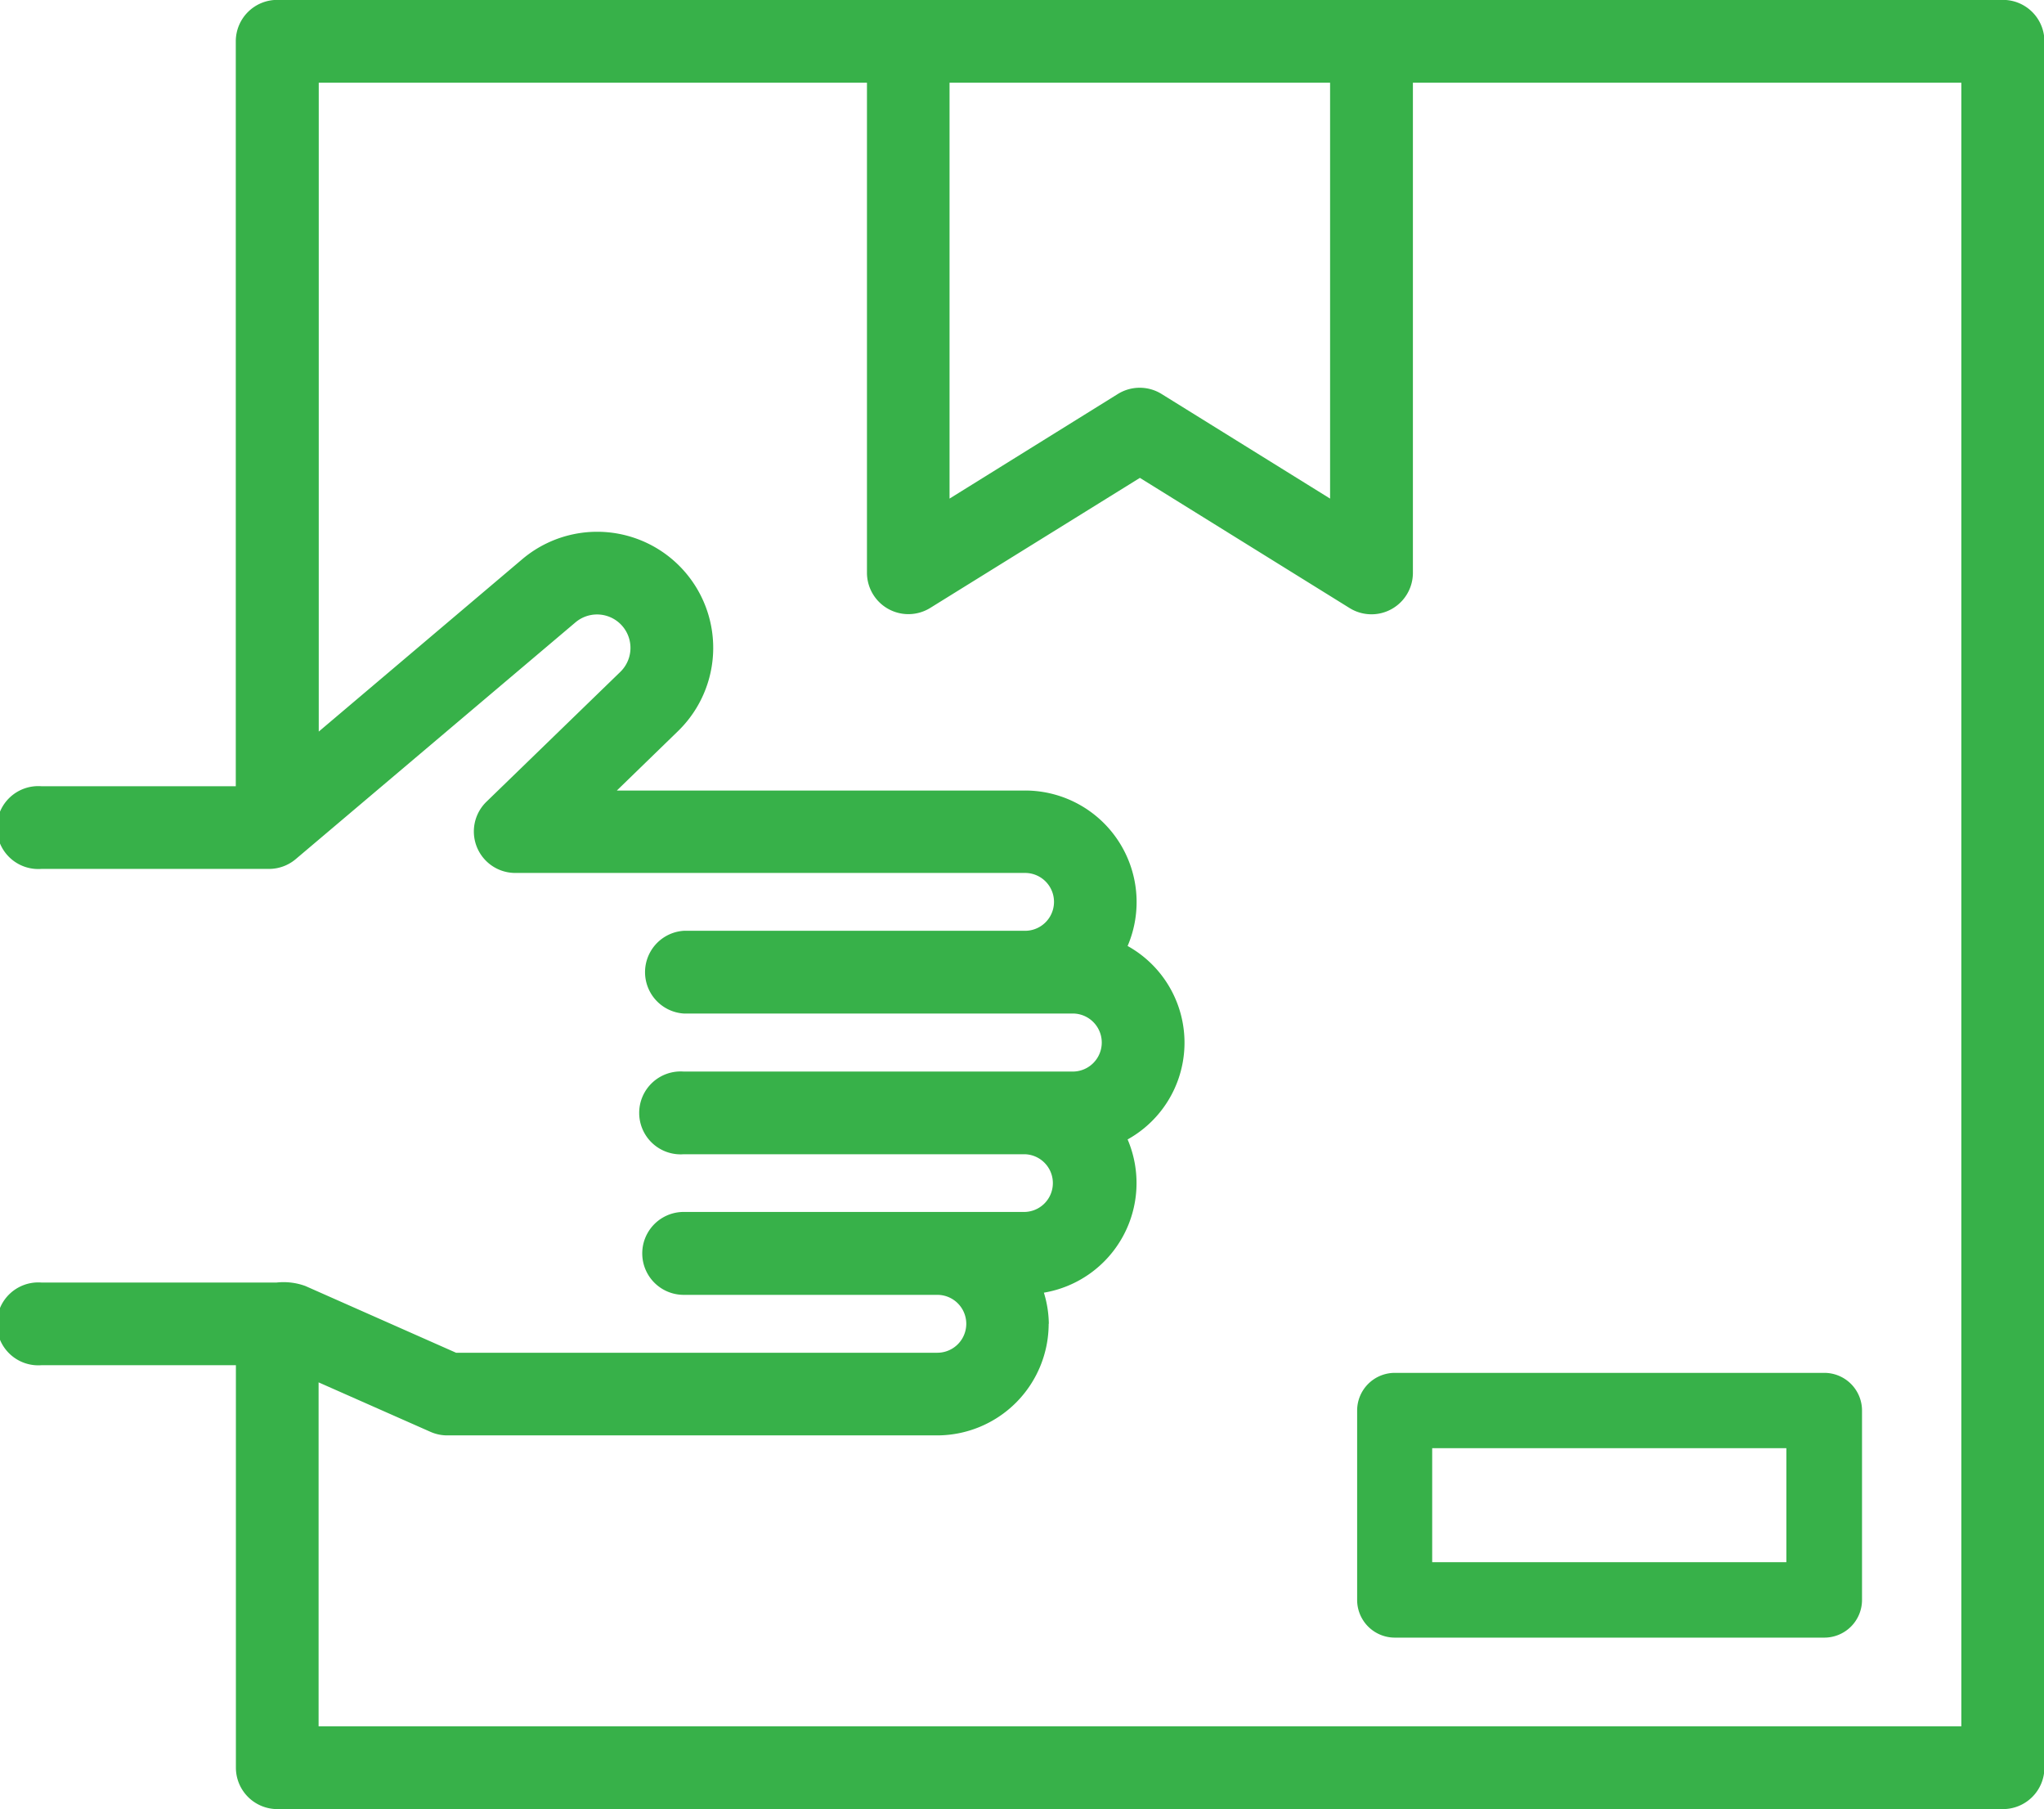
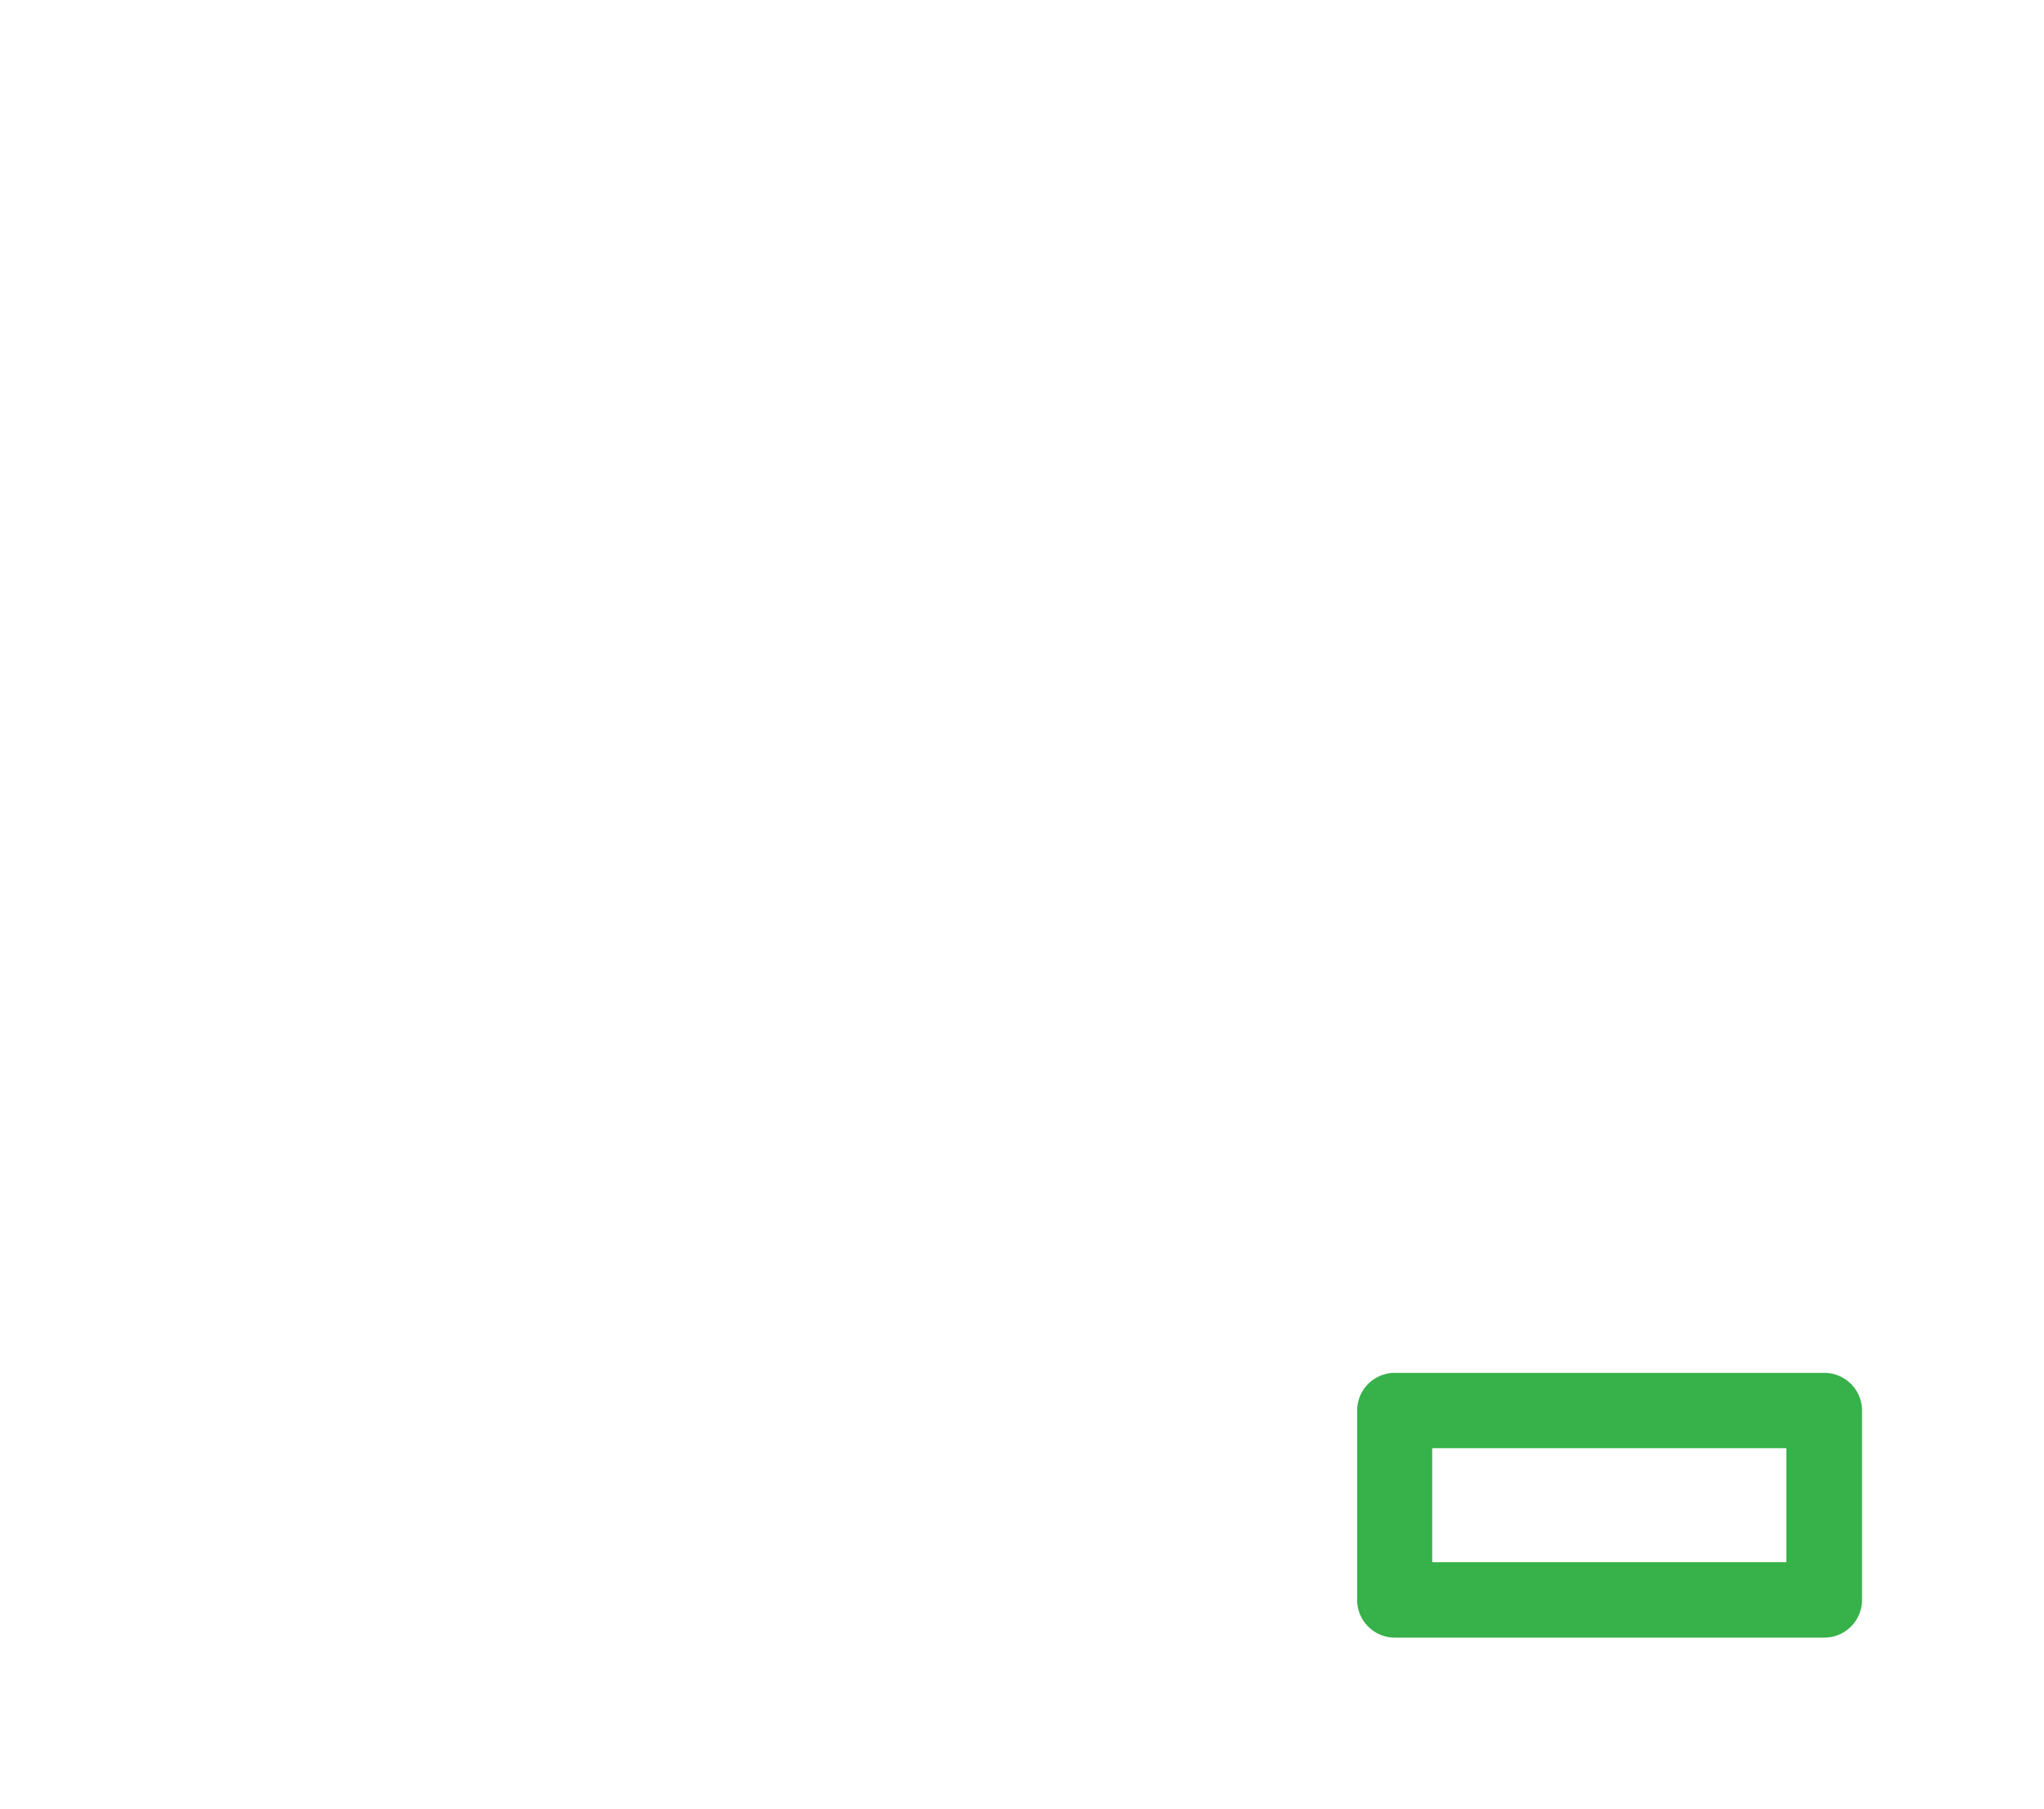
<svg xmlns="http://www.w3.org/2000/svg" width="54.25" height="48" viewBox="0 0 54.25 48">
  <g id="pick_up" data-name="pick up" transform="translate(-7.272 -10.12)">
-     <path id="Path_124" data-name="Path 124" d="M32.147,46.015H19.379l-4-1.771a1.685,1.685,0,0,0-.766-.093H8.369a1.1,1.1,0,1,0,0,2.194h5.164V57.023a1.1,1.1,0,0,0,1.1,1.1h45.8a1.1,1.1,0,0,0,1.1-1.1V11.217a1.1,1.1,0,0,0-1.1-1.1H14.63a1.1,1.1,0,0,0-1.1,1.1V30.982H8.369a1.1,1.1,0,1,0,0,2.194h6.043a1.1,1.1,0,0,0,.709-.26l7.427-6.284a.887.887,0,0,1,1.191,1.313L20.176,31.4a1.1,1.1,0,0,0,.765,1.883H34.475a.767.767,0,0,1,.008,1.535H25.418a1.1,1.1,0,0,0,0,2.195H35.744a.77.77,0,0,1,0,1.54H25.418a1.1,1.1,0,1,0,0,2.194h9.06a.766.766,0,0,1,0,1.531h-9.06a1.1,1.1,0,0,0,0,2.2h6.732a.768.768,0,1,1,0,1.536Zm.327-33.7h10.1V23.35L38.1,20.573a1.1,1.1,0,0,0-1.157,0L32.474,23.35Zm2.635,32.928a2.92,2.92,0,0,0-.131-.823A2.949,2.949,0,0,0,37.2,40.354a2.936,2.936,0,0,0,0-5.133,2.96,2.96,0,0,0-2.722-4.125H23.644l1.622-1.575a3.08,3.08,0,0,0-4.134-4.562l-5.4,4.573V12.314H30.282V25.321a1.1,1.1,0,0,0,1.676.932L37.526,22.8l5.57,3.457a1.1,1.1,0,0,0,1.676-.932V12.314H59.328V55.926h-43.6V46.8L18.7,48.114a1.1,1.1,0,0,0,.443.093h13a2.964,2.964,0,0,0,2.962-2.961Z" transform="translate(0 0)" fill="#37b149" />
    <path id="Path_125" data-name="Path 125" d="M39.492,49.333H50.9a1,1,0,0,0,1-1V43.308a1,1,0,0,0-1-1h-11.4a1,1,0,0,0-1,1v5.025A1,1,0,0,0,39.492,49.333Zm1-5.026h9.4v3.025h-9.4Z" transform="translate(4.792 4.24)" fill="#37b149" />
  </g>
</svg>